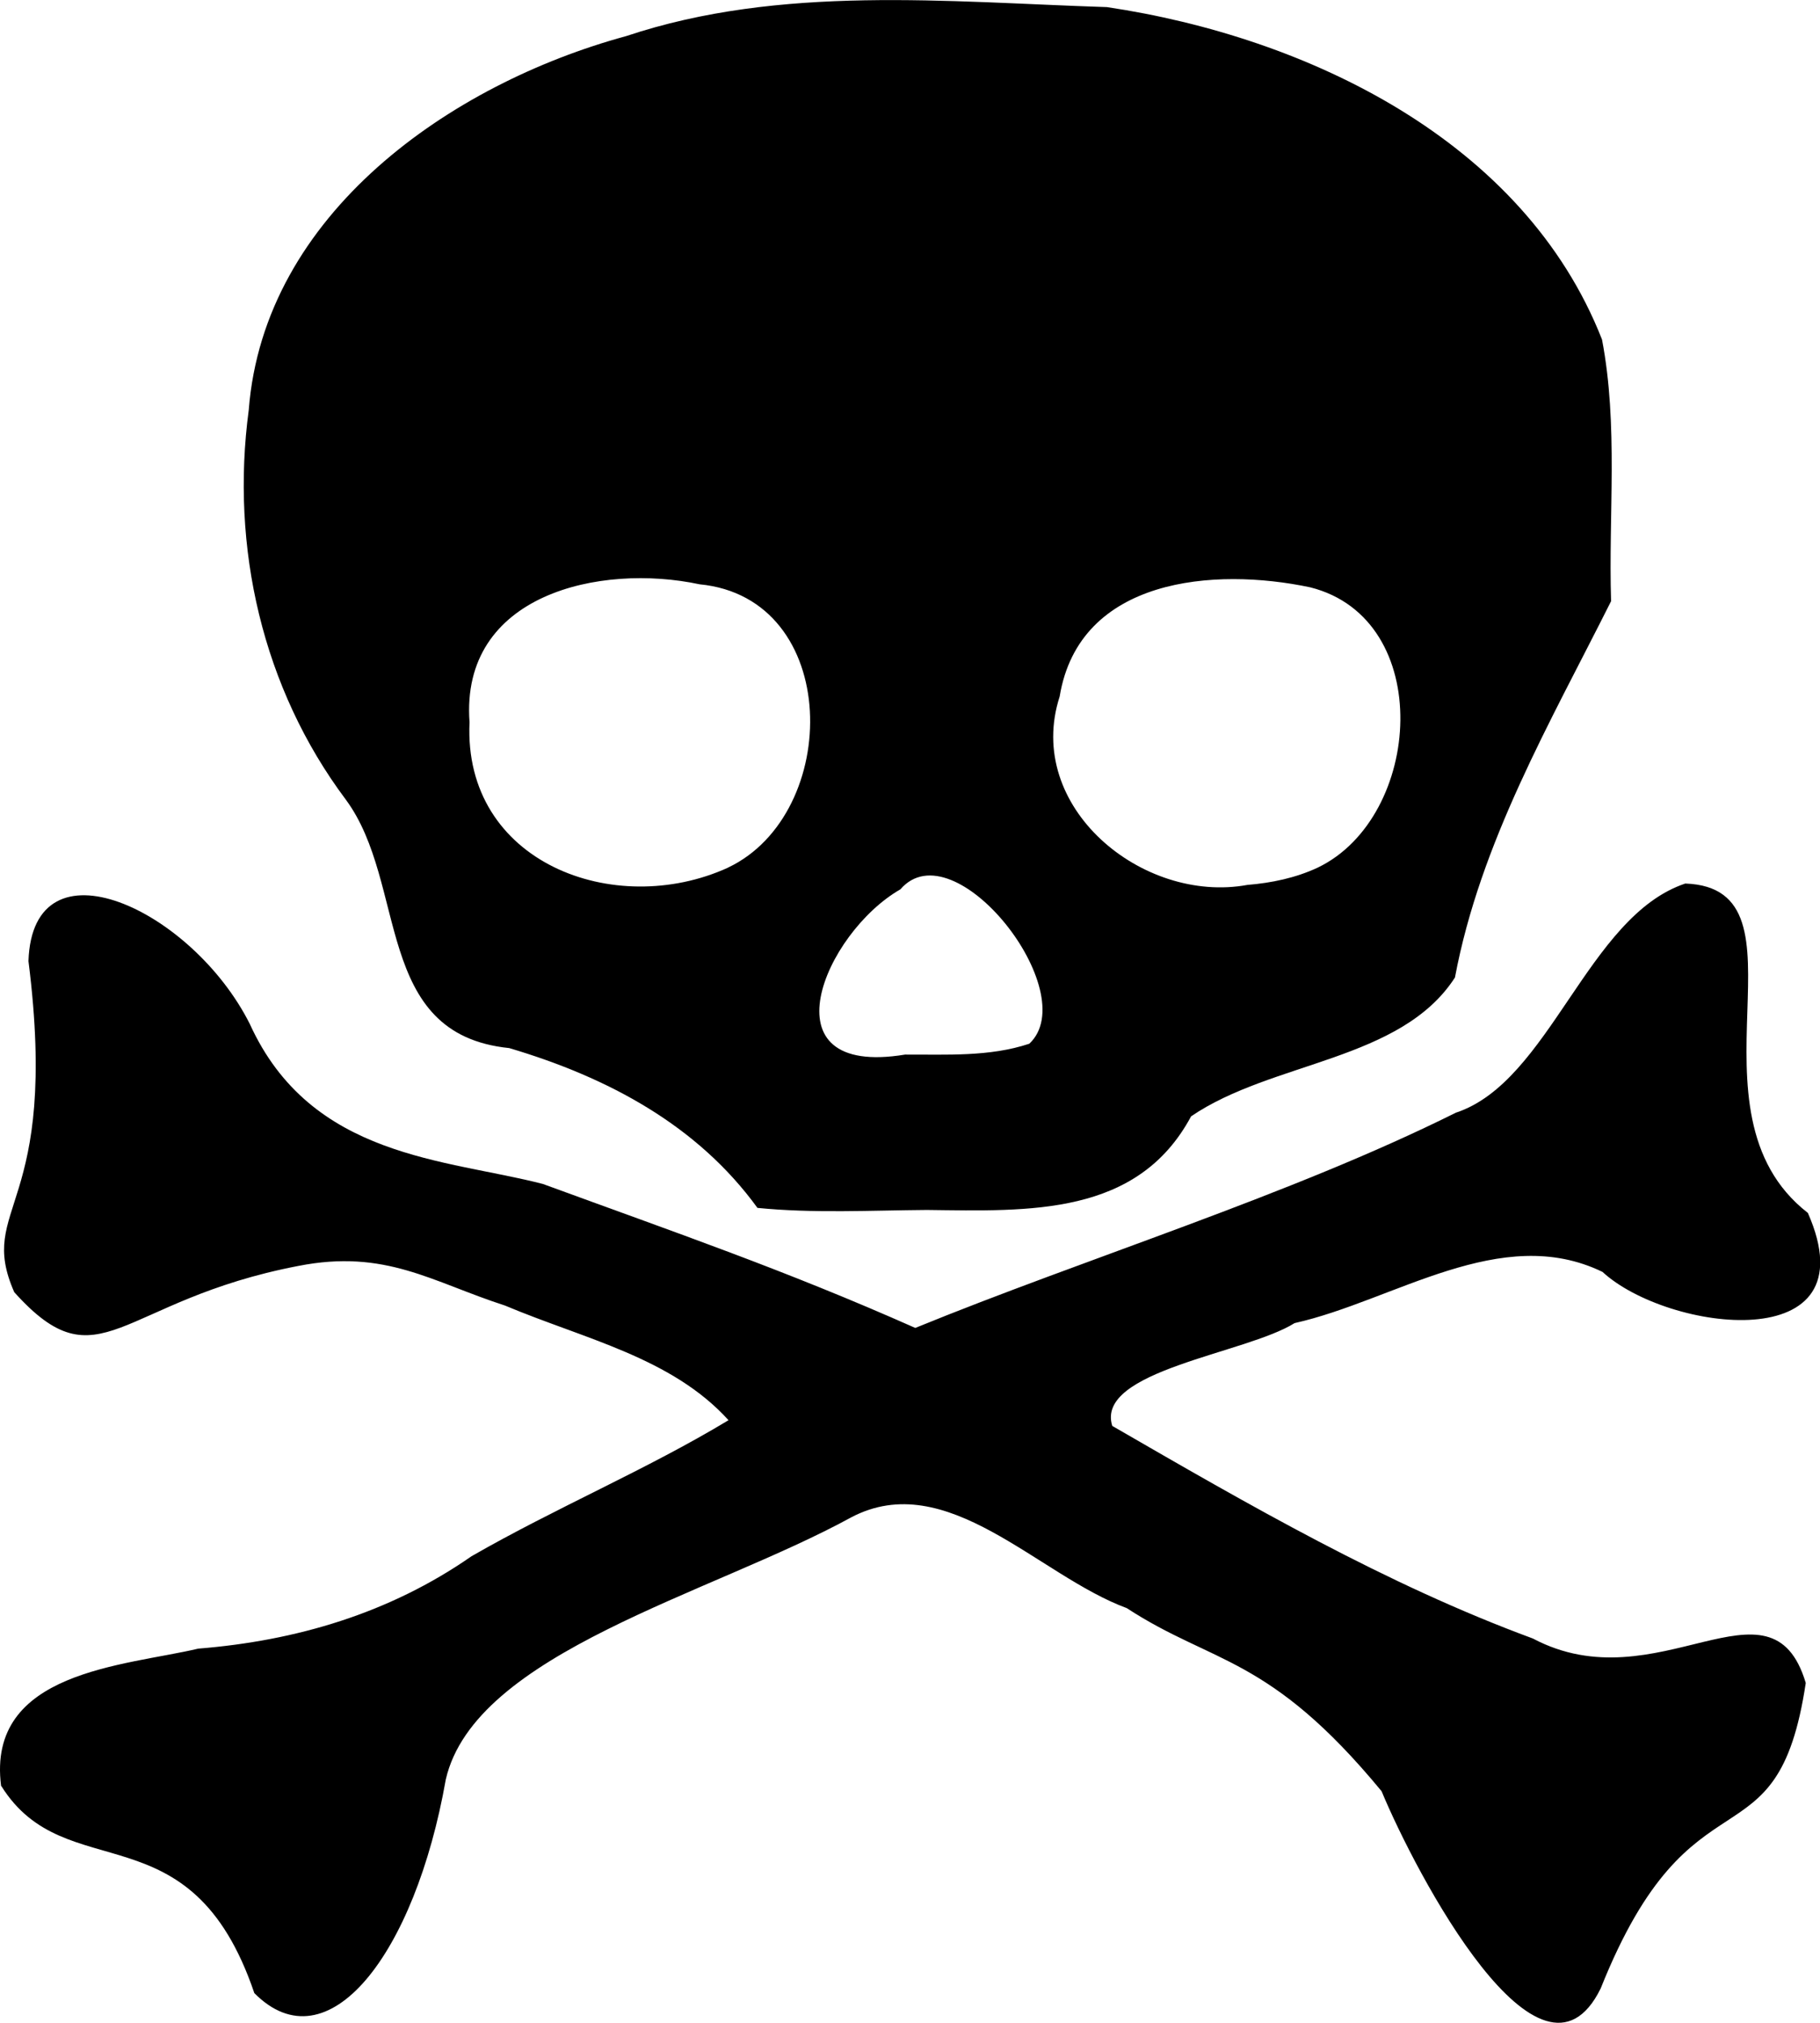
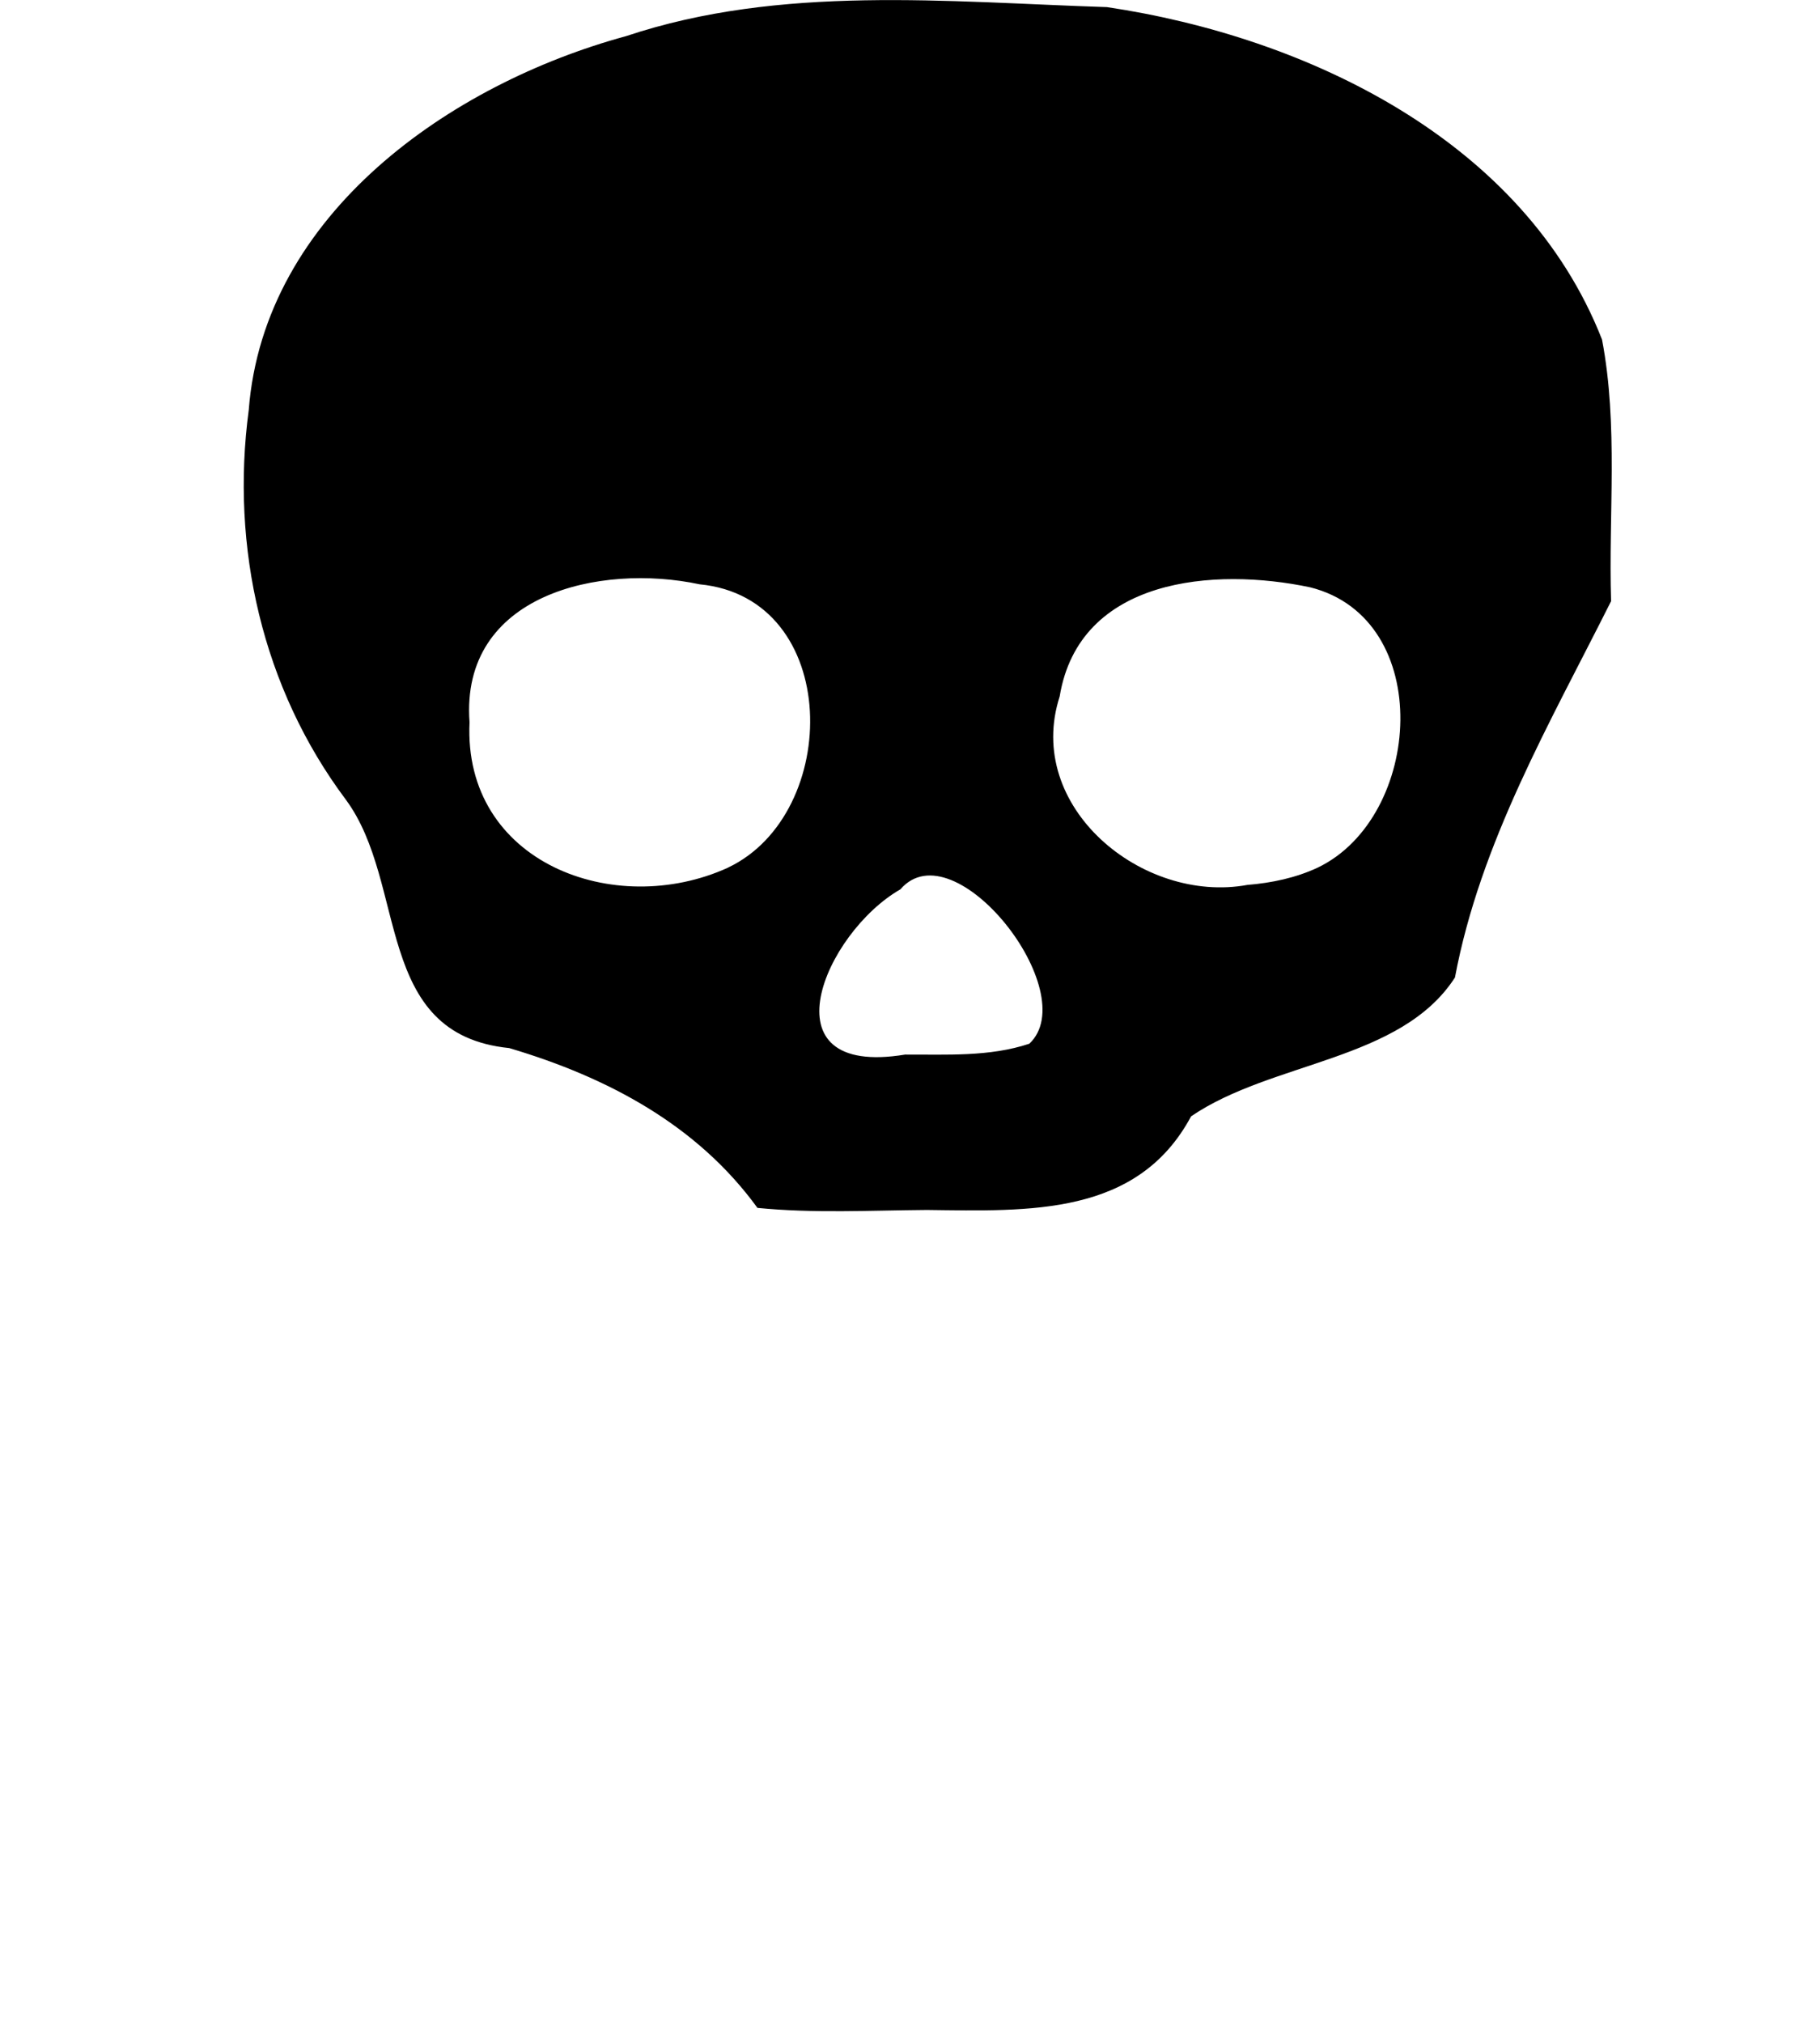
<svg xmlns="http://www.w3.org/2000/svg" width="65.55" height="72.83" version="1.1">
  <g transform="translate(-17.02 -9.03)">
    <path d="m44.3 52.52c-2.151-2.962-5.359-4.691-8.939-5.753-4.914-.497-3.639-5.907-5.886-8.946-3.005-4.013-4.158-9.087-3.496-14.03.547-7.066 7.271-11.74 13.59-13.46 5.569-1.861 11.56-1.23 17.32-1.045 7.206 1.074 15.02 4.802 17.83 11.97.591 3.097.23 6.282.326 9.42-2.192 4.374-4.709 8.682-5.623 13.55-1.947 3.015-6.576 3.005-9.503 4.998-1.93 3.597-5.818 3.416-9.517 3.371-2.03.015-4.077.127-6.1-.074zm9.792-5.91c1.971-1.845-2.705-7.803-4.643-5.559-2.731 1.564-4.981 6.799.169 5.95 1.489-.007 3.042.087 4.474-.391zm-10.85-6.342c4.096-1.942 4.103-9.706-1.027-10.2-3.575-.764-8.625.35-8.284 4.968-.236 5.052 5.22 7.099 9.311 5.234zm21.24 0c3.778-1.816 4.242-8.953-.269-10.09-3.452-.732-8.323-.351-9.028 3.93-1.283 3.976 2.985 7.476 6.76 6.784.871-.071 1.741-.252 2.537-.624z" style="fill-rule:evenodd;fill:#000000;stroke-width:.1" />
-     <path d="m17.06 73.34c-.537-4.151 4.452-4.323 7.1-4.95 3.513-.282 6.874-1.263 9.843-3.327 3.028-1.742 6.296-3.112 9.256-4.898-2.052-2.26-5.174-2.917-8.052-4.128-2.635-.851-4.304-2.045-7.444-1.426-6.486 1.244-7.163 4.359-10.23.944-1.378-3.135 1.65-2.92.512-11.92.151-4.537 5.887-1.878 7.97 2.259 2.206 4.852 7.078 4.863 10.56 5.766 4.791 1.755 8.73 3.104 13.41 5.183 6.139-2.509 13.51-4.779 19.47-7.75 3.389-1.114 4.735-7.071 8.263-8.251 4.776.17-.287 8.206 4.415 11.86 2.317 5.252-5.056 4.281-7.396 2.124-3.655-1.775-7.5 1.04-11.09 1.843-1.76 1.104-7.193 1.706-6.567 3.702 4.906 2.834 9.864 5.708 15.15 7.655 4.487 2.379 8.576-2.576 9.827 1.599-1.03 6.876-4.078 2.707-7.386 11-2.167 4.409-6.672-4.164-7.891-7.101-4.054-4.911-6.054-4.554-9.178-6.593-3.19-1.173-6.476-5.083-9.926-3.267-5.051 2.766-13.55 4.87-14.6 9.436-1.109 6.298-4.252 10.36-6.896 7.692-2.291-6.752-6.781-3.731-9.112-7.454z" style="fill:#000000;stroke-width:.95" />
  </g>
</svg>